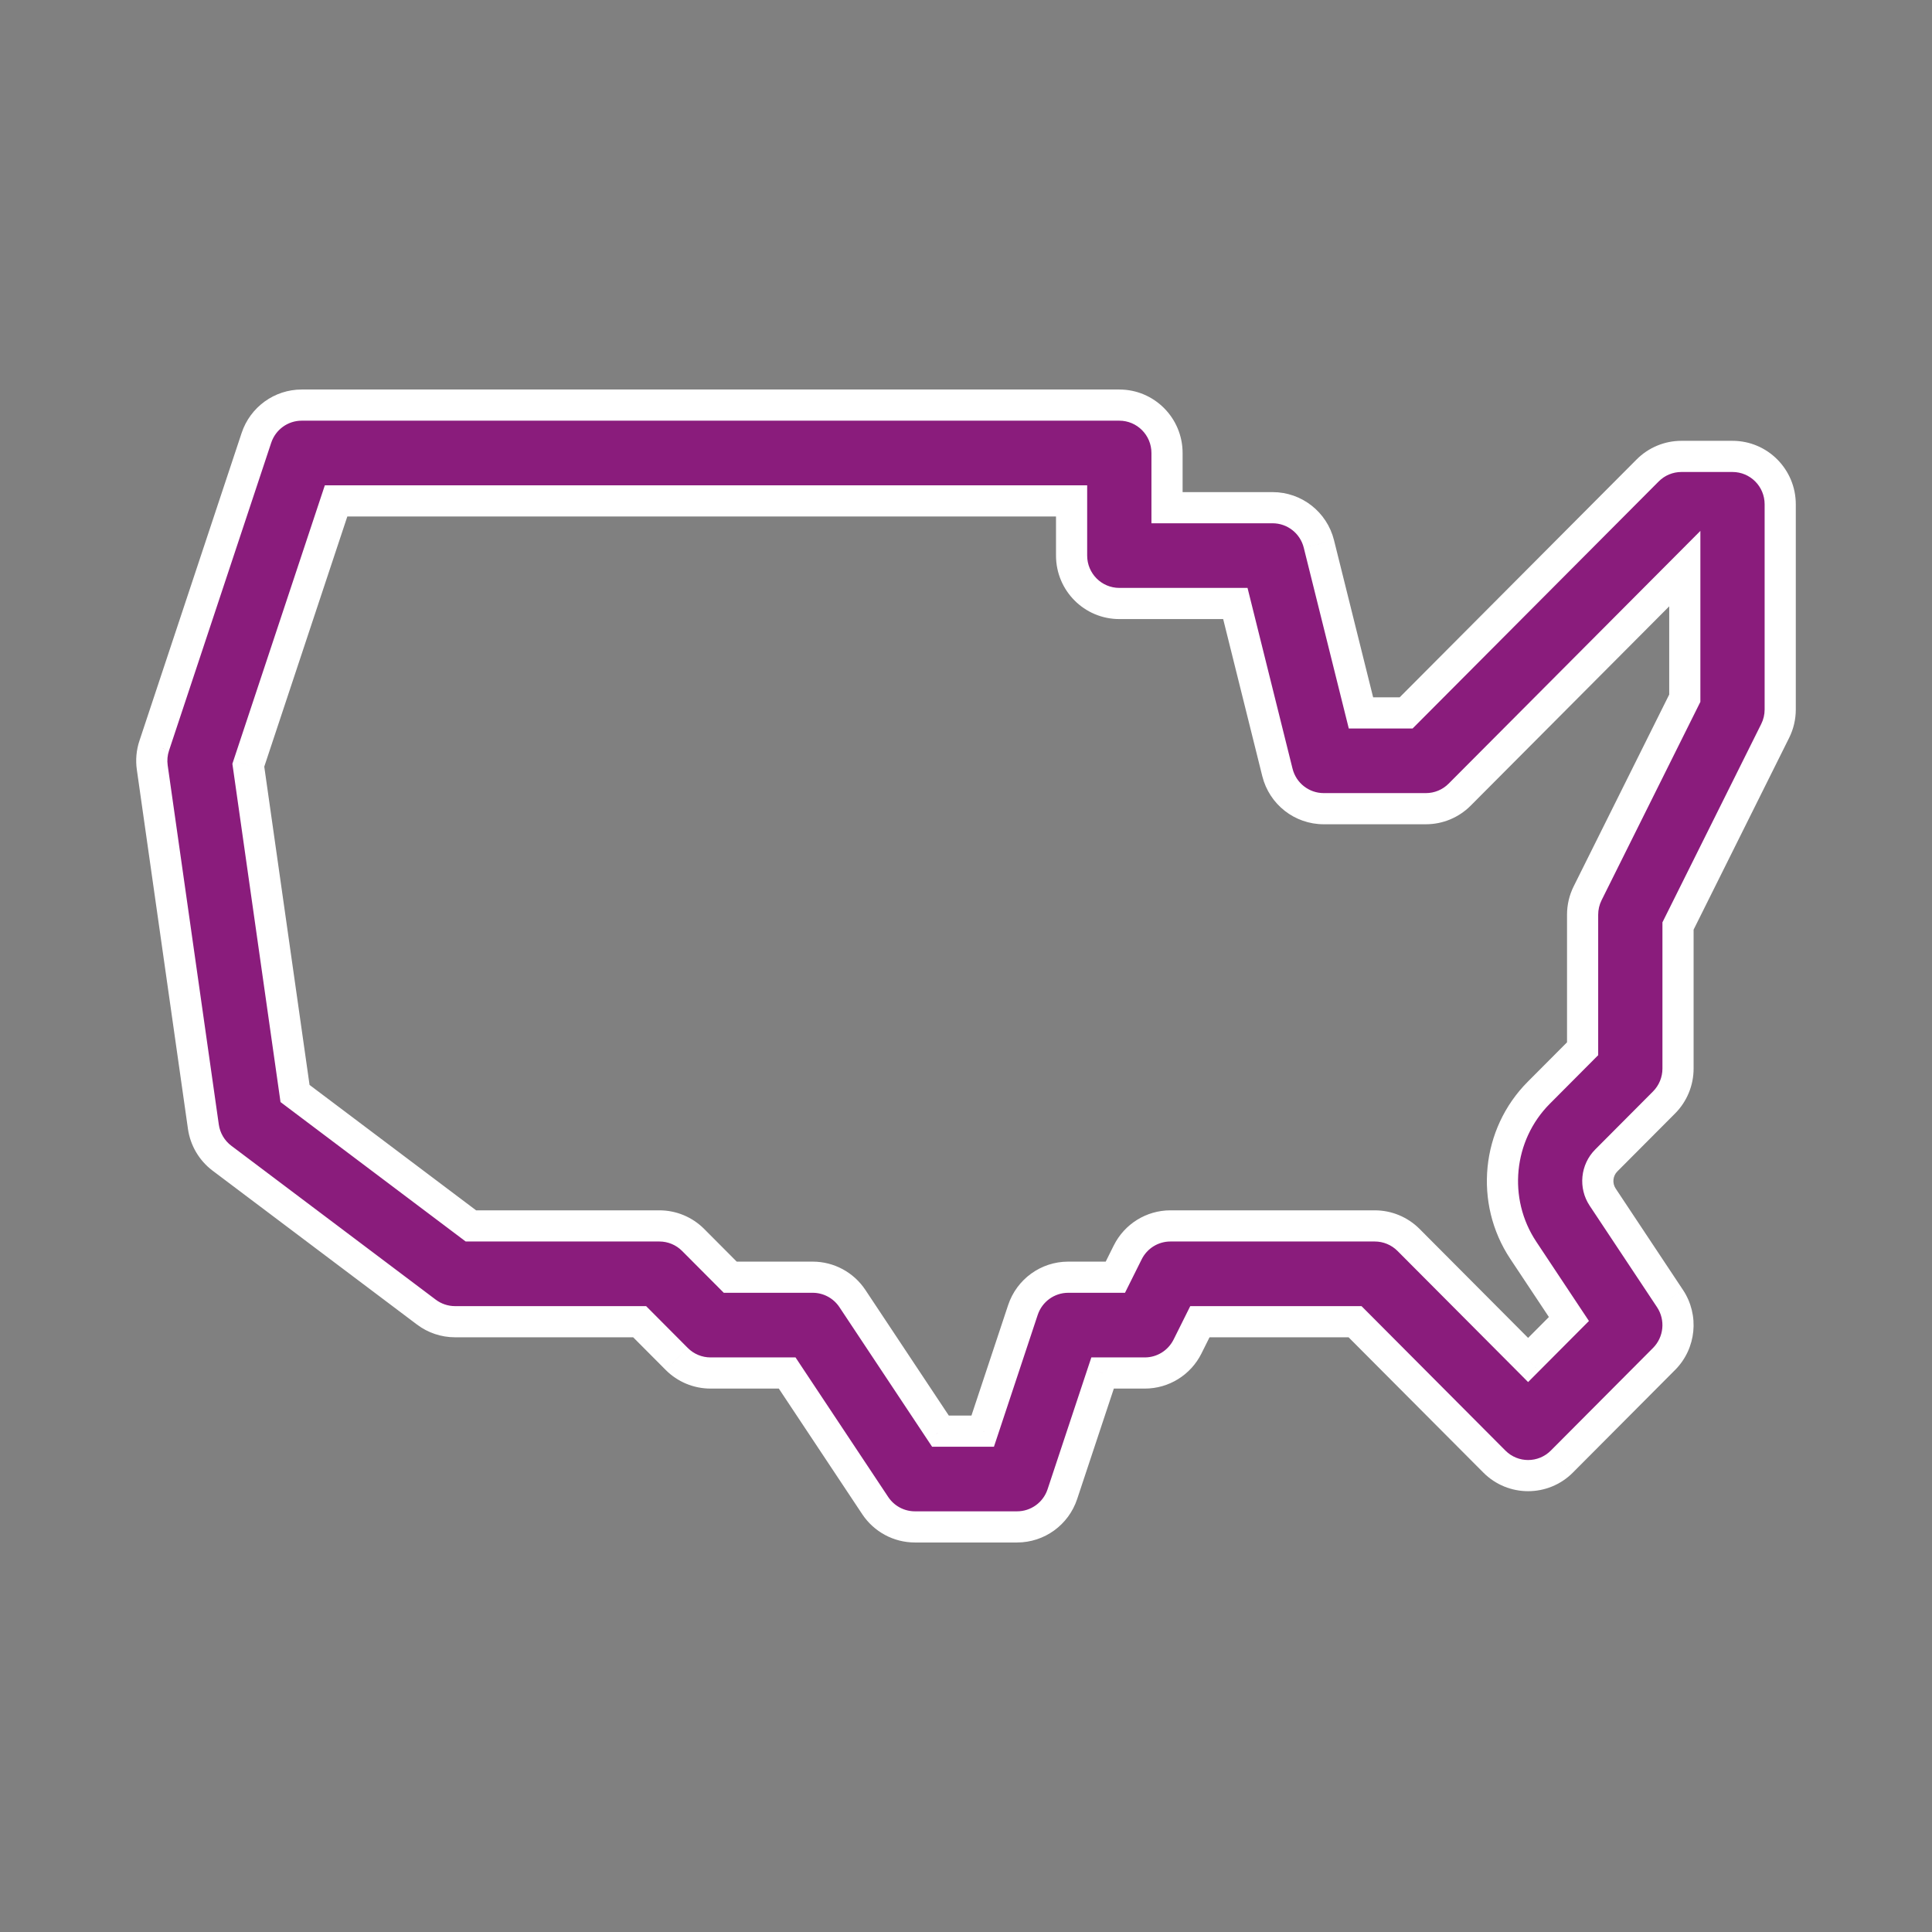
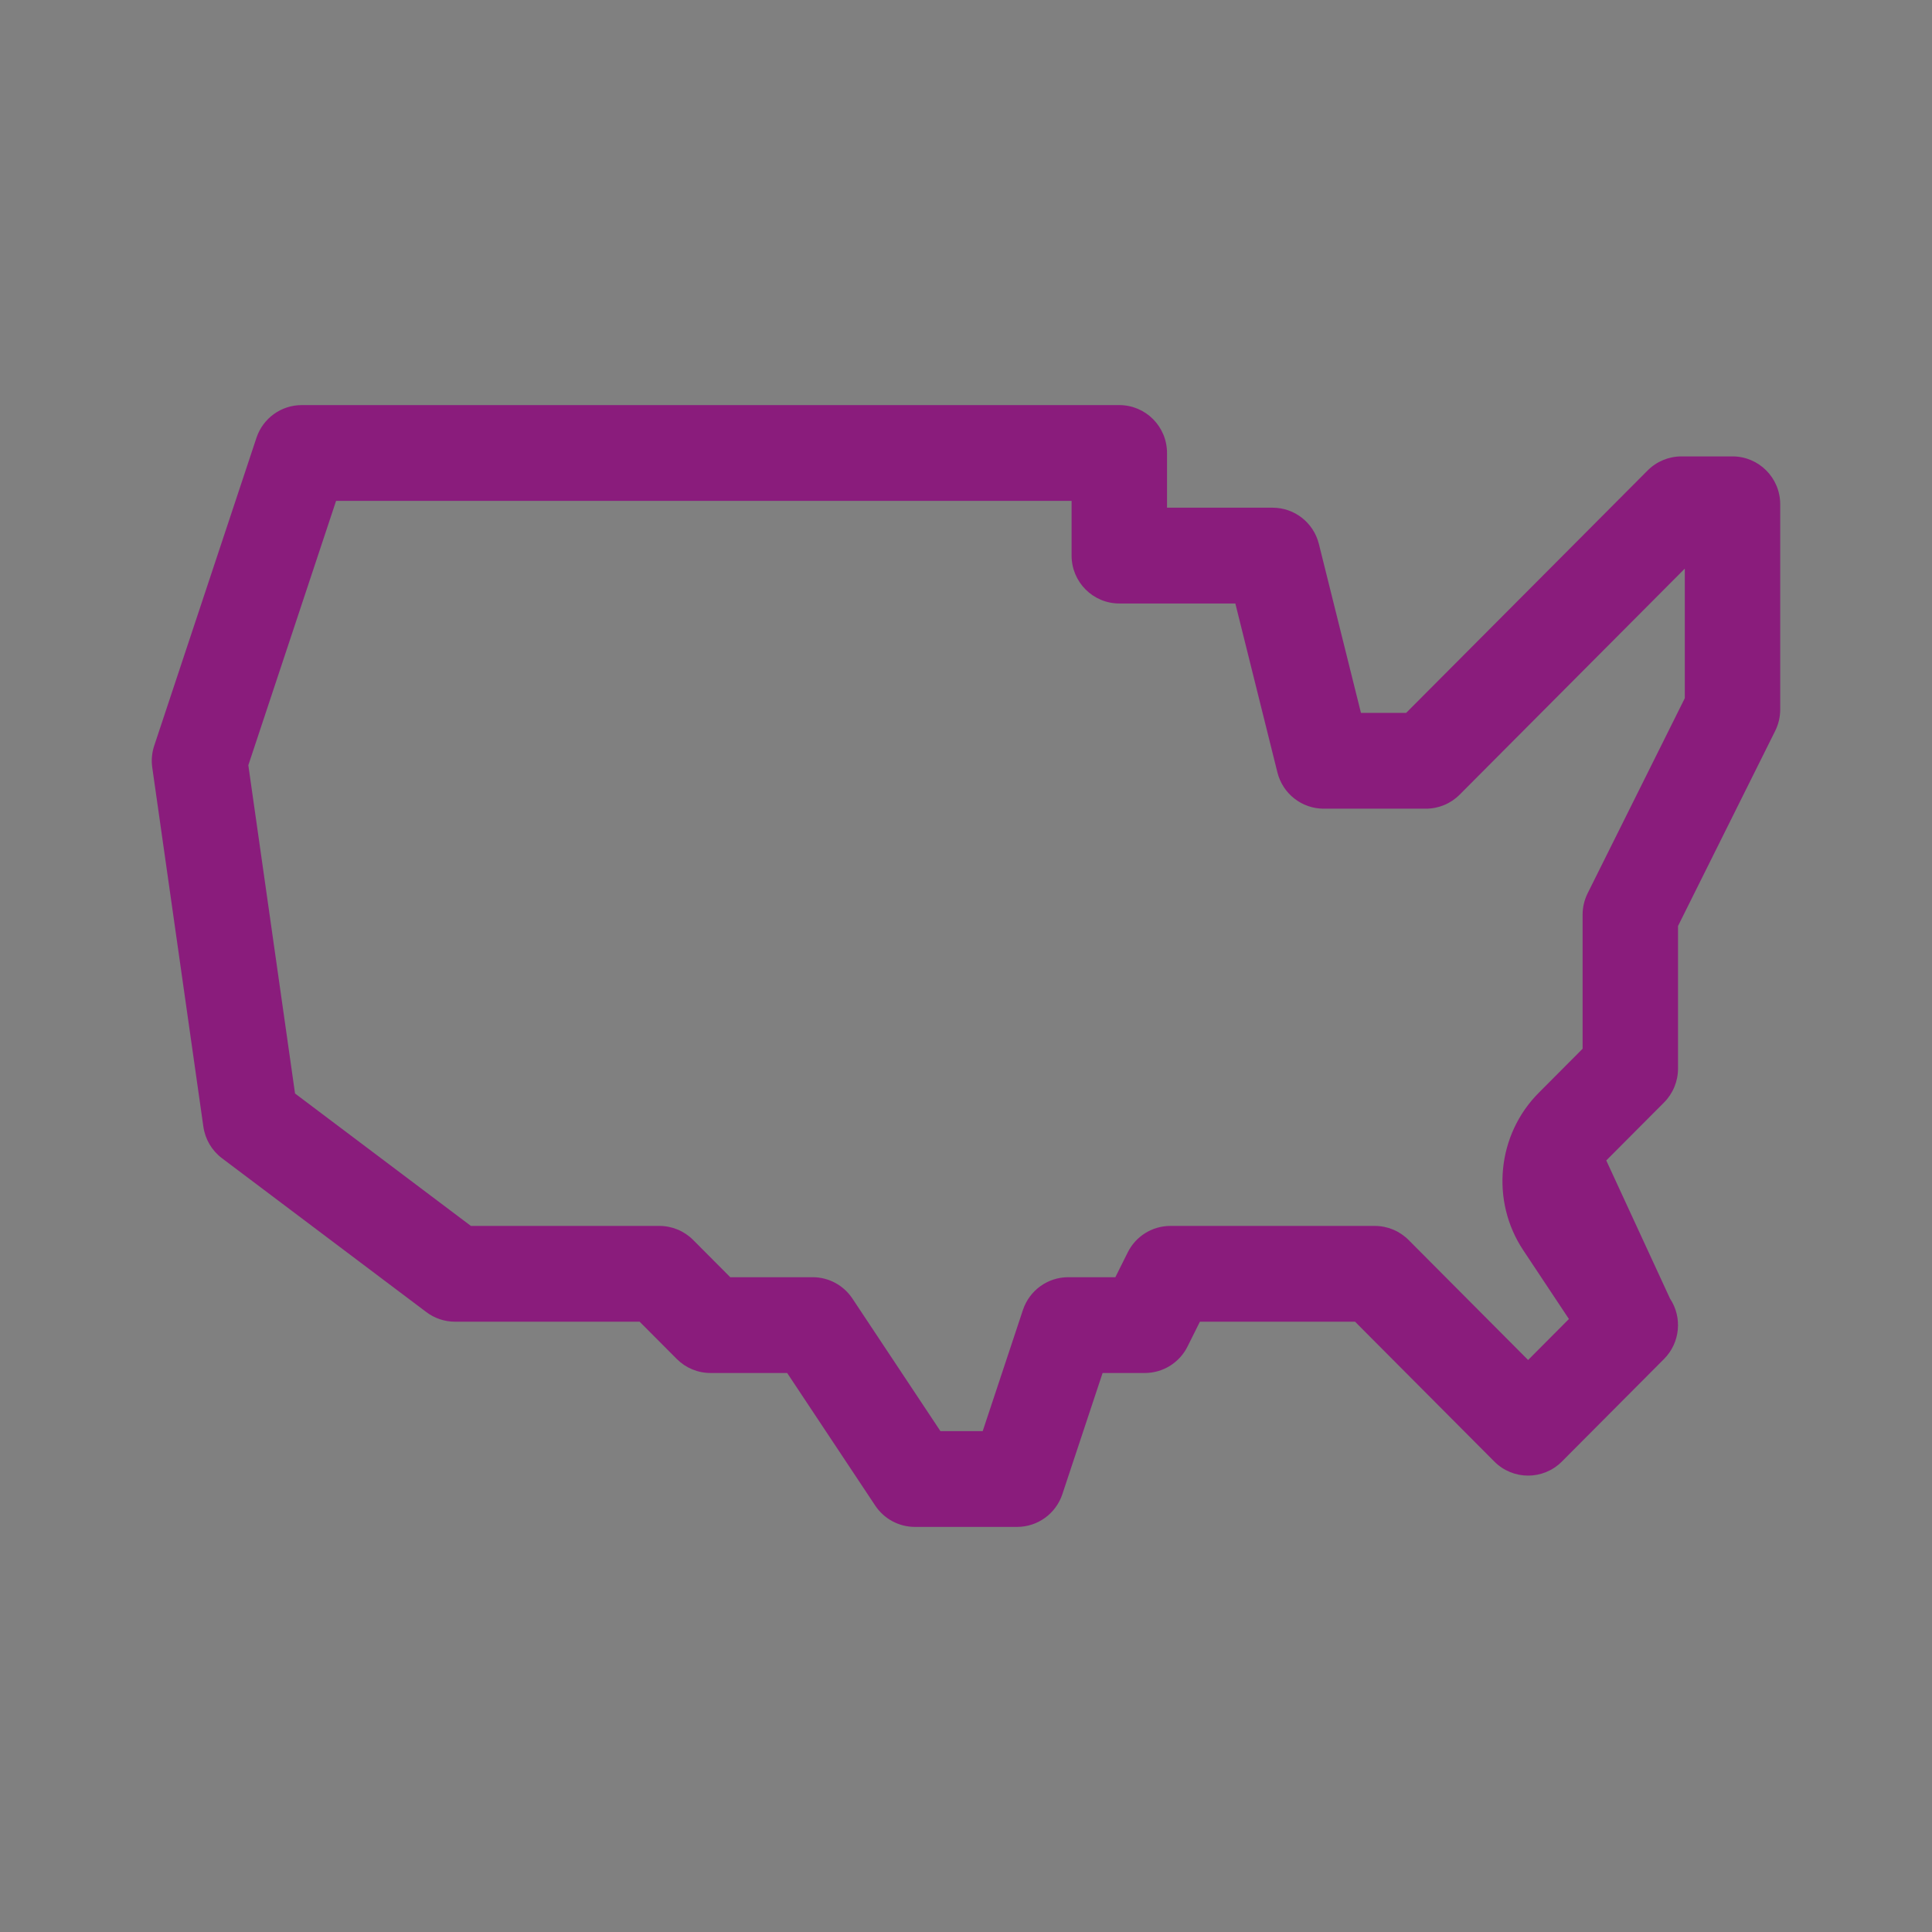
<svg xmlns="http://www.w3.org/2000/svg" width="124" height="124" viewBox="0 0 124 124" fill="none">
  <rect x="0" y="0" width="124" height="124" fill="#808080" stroke="none" />
-   <path fill-rule="evenodd" clip-rule="evenodd" d="M107.916 29.293H111.196C112.887 29.293 114.258 30.669 114.258 32.367V45.537C114.258 46.014 114.148 46.485 113.935 46.912L107.699 59.433V68.585C107.699 69.4 107.376 70.183 106.802 70.759L103.094 74.481C102.469 75.108 102.372 76.096 102.862 76.833L107.184 83.343C107.994 84.562 107.834 86.186 106.802 87.222L100.242 93.808C99.046 95.008 97.108 95.008 95.912 93.808L86.97 84.83H77.012L76.218 86.423C75.699 87.464 74.639 88.122 73.479 88.122H70.767L68.185 95.898C67.768 97.154 66.598 98 65.28 98H58.72C57.697 98 56.74 97.486 56.173 96.631L50.522 88.122H45.602C44.789 88.122 44.011 87.798 43.436 87.222L41.053 84.83H29.203C28.541 84.83 27.895 84.614 27.366 84.215L14.246 74.337C13.597 73.848 13.168 73.12 13.053 72.313L9.773 49.264C9.705 48.792 9.748 48.31 9.899 47.858L16.459 28.102C16.875 26.847 18.045 26 19.363 26H71.84C73.53 26 74.902 27.376 74.902 29.074V32.585H81.679C83.084 32.585 84.309 33.545 84.649 34.914L87.349 45.755H90.249L105.751 30.193C106.326 29.617 107.104 29.293 107.916 29.293ZM101.898 57.333L108.134 44.812V36.495L93.683 51.004C93.109 51.58 92.33 51.903 91.518 51.903H84.958C83.553 51.903 82.328 50.944 81.987 49.575L79.287 38.733H71.839C70.148 38.733 68.777 37.357 68.777 35.659V32.148H21.57L15.938 49.114L18.936 70.183L30.223 78.682H42.322C43.134 78.682 43.913 79.006 44.487 79.582L46.869 81.974H52.161C53.185 81.974 54.141 82.488 54.709 83.343L60.359 91.853H63.072L65.654 84.076C66.072 82.821 67.241 81.974 68.559 81.974H71.586L72.38 80.381C72.899 79.34 73.959 78.682 75.119 78.682H88.237C89.05 78.682 89.829 79.006 90.403 79.582L98.077 87.287L100.697 84.657L97.766 80.243C95.662 77.077 96.081 72.824 98.765 70.133L101.575 67.312V58.708C101.575 58.23 101.685 57.76 101.898 57.333Z" fill="#8A1C7C" />
-   <path d="M113.935 46.912L114.83 47.358L114.83 47.358L113.935 46.912ZM107.699 59.433L106.804 58.987L106.699 59.198V59.433H107.699ZM106.802 70.759L107.51 71.465L107.51 71.465L106.802 70.759ZM103.094 74.481L103.802 75.187L103.802 75.187L103.094 74.481ZM102.862 76.833L103.695 76.28L103.695 76.28L102.862 76.833ZM107.184 83.343L108.018 82.79L108.017 82.79L107.184 83.343ZM106.802 87.222L106.093 86.516L106.093 86.516L106.802 87.222ZM100.242 93.808L100.951 94.514L100.951 94.513L100.242 93.808ZM95.912 93.808L96.621 93.102L96.621 93.102L95.912 93.808ZM86.97 84.83L87.678 84.124L87.385 83.83H86.97V84.83ZM77.012 84.83V83.83H76.393L76.117 84.384L77.012 84.83ZM76.218 86.423L75.323 85.977L75.322 85.977L76.218 86.423ZM70.767 88.122V87.122H70.045L69.817 87.807L70.767 88.122ZM68.185 95.898L67.236 95.583L67.236 95.583L68.185 95.898ZM56.173 96.631L57.006 96.078L57.006 96.078L56.173 96.631ZM50.522 88.122L51.355 87.569L51.059 87.122H50.522V88.122ZM43.436 87.222L42.727 87.927L42.728 87.928L43.436 87.222ZM41.053 84.83L41.762 84.124L41.469 83.83H41.053V84.83ZM27.366 84.215L27.968 83.416L27.968 83.416L27.366 84.215ZM14.246 74.337L13.645 75.136L13.645 75.136L14.246 74.337ZM13.053 72.313L12.063 72.454L12.063 72.454L13.053 72.313ZM9.773 49.264L10.763 49.123L10.763 49.122L9.773 49.264ZM9.899 47.858L10.848 48.174L10.848 48.173L9.899 47.858ZM16.459 28.102L15.509 27.787L15.509 27.787L16.459 28.102ZM74.902 32.585H73.902V33.585H74.902V32.585ZM84.649 34.914L83.679 35.155L83.679 35.156L84.649 34.914ZM87.349 45.755L86.379 45.997L86.568 46.755H87.349V45.755ZM90.249 45.755V46.755H90.665L90.958 46.461L90.249 45.755ZM105.751 30.193L106.46 30.899L106.46 30.899L105.751 30.193ZM108.134 44.812L109.029 45.257L109.134 45.047V44.812H108.134ZM101.898 57.333L101.002 56.887L101.002 56.887L101.898 57.333ZM108.134 36.495H109.134V34.074L107.426 35.789L108.134 36.495ZM93.683 51.004L94.391 51.709L94.391 51.709L93.683 51.004ZM81.987 49.575L82.958 49.334L82.958 49.334L81.987 49.575ZM79.287 38.733L80.258 38.491L80.069 37.733H79.287V38.733ZM68.777 32.148H69.777V31.148H68.777V32.148ZM21.57 32.148V31.148H20.849L20.621 31.833L21.57 32.148ZM15.938 49.114L14.989 48.798L14.915 49.022L14.948 49.254L15.938 49.114ZM18.936 70.183L17.946 70.323L18.004 70.733L18.334 70.981L18.936 70.183ZM30.223 78.682L29.622 79.481L29.889 79.682H30.223V78.682ZM44.487 79.582L43.778 80.288L43.778 80.288L44.487 79.582ZM46.869 81.974L46.161 82.68L46.454 82.974H46.869V81.974ZM54.709 83.343L55.542 82.79L55.542 82.79L54.709 83.343ZM60.359 91.853L59.526 92.406L59.823 92.853H60.359V91.853ZM63.072 91.853V92.853H63.794L64.022 92.168L63.072 91.853ZM65.654 84.076L64.705 83.761L64.705 83.761L65.654 84.076ZM71.586 81.974V82.974H72.205L72.481 82.42L71.586 81.974ZM72.38 80.381L71.485 79.935L71.484 79.935L72.38 80.381ZM90.403 79.582L89.695 80.288L89.695 80.288L90.403 79.582ZM98.077 87.287L97.369 87.992L98.077 88.704L98.786 87.992L98.077 87.287ZM100.697 84.657L101.405 85.362L101.982 84.784L101.53 84.104L100.697 84.657ZM97.766 80.243L98.599 79.69L98.599 79.69L97.766 80.243ZM98.765 70.133L99.473 70.839L99.473 70.839L98.765 70.133ZM101.575 67.312L102.283 68.017L102.575 67.725V67.312H101.575ZM111.196 28.293H107.916V30.293H111.196V28.293ZM115.258 32.367C115.258 30.12 113.443 28.293 111.196 28.293V30.293C112.331 30.293 113.258 31.217 113.258 32.367H115.258ZM115.258 45.537V32.367H113.258V45.537H115.258ZM114.83 47.358C115.113 46.791 115.258 46.168 115.258 45.537H113.258C113.258 45.86 113.184 46.178 113.04 46.466L114.83 47.358ZM108.594 59.879L114.83 47.358L113.04 46.466L106.804 58.987L108.594 59.879ZM108.699 68.585V59.433H106.699V68.585H108.699ZM107.51 71.465C108.271 70.701 108.699 69.665 108.699 68.585H106.699C106.699 69.136 106.48 69.665 106.093 70.053L107.51 71.465ZM103.802 75.187L107.51 71.465L106.093 70.053L102.385 73.776L103.802 75.187ZM103.695 76.28C103.468 75.938 103.514 75.477 103.802 75.187L102.385 73.776C101.425 74.74 101.276 76.254 102.029 77.386L103.695 76.28ZM108.017 82.79L103.695 76.28L102.029 77.386L106.351 83.896L108.017 82.79ZM107.51 87.928C108.879 86.554 109.089 84.404 108.018 82.79L106.351 83.896C106.898 84.72 106.79 85.817 106.093 86.516L107.51 87.928ZM100.951 94.513L107.51 87.927L106.093 86.516L99.534 93.102L100.951 94.513ZM95.204 94.513C96.79 96.106 99.364 96.106 100.951 94.514L99.534 93.102C98.729 93.91 97.425 93.909 96.621 93.102L95.204 94.513ZM86.261 85.535L95.204 94.513L96.621 93.102L87.678 84.124L86.261 85.535ZM77.012 85.83H86.97V83.83H77.012V85.83ZM77.112 86.869L77.907 85.276L76.117 84.384L75.323 85.977L77.112 86.869ZM73.479 89.122C75.02 89.122 76.426 88.248 77.113 86.868L75.322 85.977C74.972 86.68 74.258 87.122 73.479 87.122V89.122ZM70.767 89.122H73.479V87.122H70.767V89.122ZM69.134 96.213L71.716 88.438L69.817 87.807L67.236 95.583L69.134 96.213ZM65.28 99C67.031 99 68.582 97.876 69.134 96.213L67.236 95.583C66.954 96.432 66.165 97 65.28 97V99ZM58.72 99H65.28V97H58.72V99ZM55.34 97.184C56.092 98.317 57.36 99 58.72 99V97C58.033 97 57.389 96.655 57.006 96.078L55.34 97.184ZM49.689 88.675L55.34 97.184L57.006 96.078L51.355 87.569L49.689 88.675ZM45.602 89.122H50.522V87.122H45.602V89.122ZM42.728 87.928C43.489 88.692 44.522 89.122 45.602 89.122V87.122C45.056 87.122 44.532 86.905 44.144 86.516L42.728 87.928ZM40.345 85.535L42.727 87.927L44.144 86.516L41.762 84.124L40.345 85.535ZM29.203 85.83H41.053V83.83H29.203V85.83ZM26.765 85.014C27.467 85.543 28.323 85.83 29.203 85.83V83.83C28.758 83.83 28.324 83.684 27.968 83.416L26.765 85.014ZM13.645 75.136L26.765 85.014L27.968 83.416L14.848 73.538L13.645 75.136ZM12.063 72.454C12.215 73.522 12.784 74.487 13.645 75.136L14.848 73.539C14.411 73.209 14.12 72.717 14.043 72.172L12.063 72.454ZM8.783 49.405L12.063 72.454L14.043 72.172L10.763 49.123L8.783 49.405ZM8.95 47.541C8.75 48.142 8.693 48.78 8.783 49.406L10.763 49.122C10.717 48.803 10.746 48.478 10.848 48.174L8.95 47.541ZM15.509 27.787L8.95 47.542L10.848 48.173L17.407 28.417L15.509 27.787ZM19.363 25C17.612 25 16.062 26.125 15.509 27.787L17.407 28.418C17.689 27.569 18.479 27 19.363 27V25ZM71.84 25H19.363V27H71.84V25ZM75.902 29.074C75.902 26.827 74.086 25 71.84 25V27C72.975 27 73.902 27.925 73.902 29.074H75.902ZM75.902 32.585V29.074H73.902V32.585H75.902ZM81.679 31.585H74.902V33.585H81.679V31.585ZM85.62 34.672C85.169 32.86 83.546 31.585 81.679 31.585V33.585C82.622 33.585 83.449 34.23 83.679 35.155L85.62 34.672ZM88.32 45.514L85.62 34.672L83.679 35.156L86.379 45.997L88.32 45.514ZM90.249 44.755H87.349V46.755H90.249V44.755ZM105.043 29.487L89.541 45.05L90.958 46.461L106.46 30.899L105.043 29.487ZM107.916 28.293C106.837 28.293 105.804 28.723 105.043 29.487L106.46 30.899C106.847 30.51 107.371 30.293 107.916 30.293V28.293ZM107.239 44.366L101.002 56.887L102.793 57.778L109.029 45.257L107.239 44.366ZM107.134 36.495V44.812H109.134V36.495H107.134ZM94.391 51.709L108.843 37.2L107.426 35.789L92.974 50.298L94.391 51.709ZM91.518 52.903C92.596 52.903 93.63 52.474 94.391 51.709L92.974 50.298C92.588 50.686 92.064 50.903 91.518 50.903V52.903ZM84.958 52.903H91.518V50.903H84.958V52.903ZM81.017 49.817C81.468 51.629 83.091 52.903 84.958 52.903V50.903C84.014 50.903 83.188 50.258 82.958 49.334L81.017 49.817ZM78.317 38.975L81.017 49.817L82.958 49.334L80.258 38.491L78.317 38.975ZM71.839 39.733H79.287V37.733H71.839V39.733ZM67.777 35.659C67.777 37.906 69.593 39.733 71.839 39.733V37.733C70.704 37.733 69.777 36.808 69.777 35.659H67.777ZM67.777 32.148V35.659H69.777V32.148H67.777ZM21.57 33.148H68.777V31.148H21.57V33.148ZM16.887 49.429L22.52 32.463L20.621 31.833L14.989 48.798L16.887 49.429ZM19.926 70.042L16.928 48.973L14.948 49.254L17.946 70.323L19.926 70.042ZM30.825 77.883L19.537 69.384L18.334 70.981L29.622 79.481L30.825 77.883ZM42.322 77.682H30.223V79.682H42.322V77.682ZM45.195 78.876C44.434 78.112 43.4 77.682 42.322 77.682V79.682C42.867 79.682 43.391 79.899 43.778 80.288L45.195 78.876ZM47.578 81.269L45.195 78.876L43.778 80.288L46.161 82.68L47.578 81.269ZM52.161 80.974H46.869V82.974H52.161V80.974ZM55.542 82.79C54.789 81.657 53.521 80.974 52.161 80.974V82.974C52.849 82.974 53.492 83.319 53.876 83.896L55.542 82.79ZM61.192 91.299L55.542 82.79L53.876 83.896L59.526 92.406L61.192 91.299ZM63.072 90.853H60.359V92.853H63.072V90.853ZM64.705 83.761L62.123 91.538L64.022 92.168L66.603 84.391L64.705 83.761ZM68.559 80.974C66.808 80.974 65.257 82.099 64.705 83.761L66.603 84.392C66.885 83.543 67.674 82.974 68.559 82.974V80.974ZM71.586 80.974H68.559V82.974H71.586V80.974ZM71.484 79.935L70.691 81.528L72.481 82.42L73.275 80.827L71.484 79.935ZM75.119 77.682C73.578 77.682 72.172 78.556 71.485 79.935L73.275 80.827C73.625 80.124 74.34 79.682 75.119 79.682V77.682ZM88.237 77.682H75.119V79.682H88.237V77.682ZM91.112 78.876C90.35 78.112 89.317 77.682 88.237 77.682V79.682C88.783 79.682 89.308 79.9 89.695 80.288L91.112 78.876ZM98.786 86.581L91.112 78.876L89.695 80.288L97.369 87.992L98.786 86.581ZM99.988 83.951L97.369 86.581L98.786 87.992L101.405 85.362L99.988 83.951ZM96.933 80.797L99.864 85.21L101.53 84.104L98.599 79.69L96.933 80.797ZM98.056 69.427C95.037 72.455 94.566 77.234 96.933 80.797L98.599 79.69C96.758 76.919 97.126 73.193 99.473 70.839L98.056 69.427ZM100.866 66.606L98.056 69.427L99.473 70.839L102.283 68.017L100.866 66.606ZM100.575 58.708V67.312H102.575V58.708H100.575ZM101.002 56.887C100.72 57.453 100.575 58.076 100.575 58.708H102.575C102.575 58.384 102.649 58.067 102.793 57.778L101.002 56.887Z" fill="white" />
+   <path fill-rule="evenodd" clip-rule="evenodd" d="M107.916 29.293H111.196C112.887 29.293 114.258 30.669 114.258 32.367V45.537C114.258 46.014 114.148 46.485 113.935 46.912L107.699 59.433V68.585C107.699 69.4 107.376 70.183 106.802 70.759L103.094 74.481L107.184 83.343C107.994 84.562 107.834 86.186 106.802 87.222L100.242 93.808C99.046 95.008 97.108 95.008 95.912 93.808L86.97 84.83H77.012L76.218 86.423C75.699 87.464 74.639 88.122 73.479 88.122H70.767L68.185 95.898C67.768 97.154 66.598 98 65.28 98H58.72C57.697 98 56.74 97.486 56.173 96.631L50.522 88.122H45.602C44.789 88.122 44.011 87.798 43.436 87.222L41.053 84.83H29.203C28.541 84.83 27.895 84.614 27.366 84.215L14.246 74.337C13.597 73.848 13.168 73.12 13.053 72.313L9.773 49.264C9.705 48.792 9.748 48.31 9.899 47.858L16.459 28.102C16.875 26.847 18.045 26 19.363 26H71.84C73.53 26 74.902 27.376 74.902 29.074V32.585H81.679C83.084 32.585 84.309 33.545 84.649 34.914L87.349 45.755H90.249L105.751 30.193C106.326 29.617 107.104 29.293 107.916 29.293ZM101.898 57.333L108.134 44.812V36.495L93.683 51.004C93.109 51.58 92.33 51.903 91.518 51.903H84.958C83.553 51.903 82.328 50.944 81.987 49.575L79.287 38.733H71.839C70.148 38.733 68.777 37.357 68.777 35.659V32.148H21.57L15.938 49.114L18.936 70.183L30.223 78.682H42.322C43.134 78.682 43.913 79.006 44.487 79.582L46.869 81.974H52.161C53.185 81.974 54.141 82.488 54.709 83.343L60.359 91.853H63.072L65.654 84.076C66.072 82.821 67.241 81.974 68.559 81.974H71.586L72.38 80.381C72.899 79.34 73.959 78.682 75.119 78.682H88.237C89.05 78.682 89.829 79.006 90.403 79.582L98.077 87.287L100.697 84.657L97.766 80.243C95.662 77.077 96.081 72.824 98.765 70.133L101.575 67.312V58.708C101.575 58.23 101.685 57.76 101.898 57.333Z" fill="#8A1C7C" />
</svg>